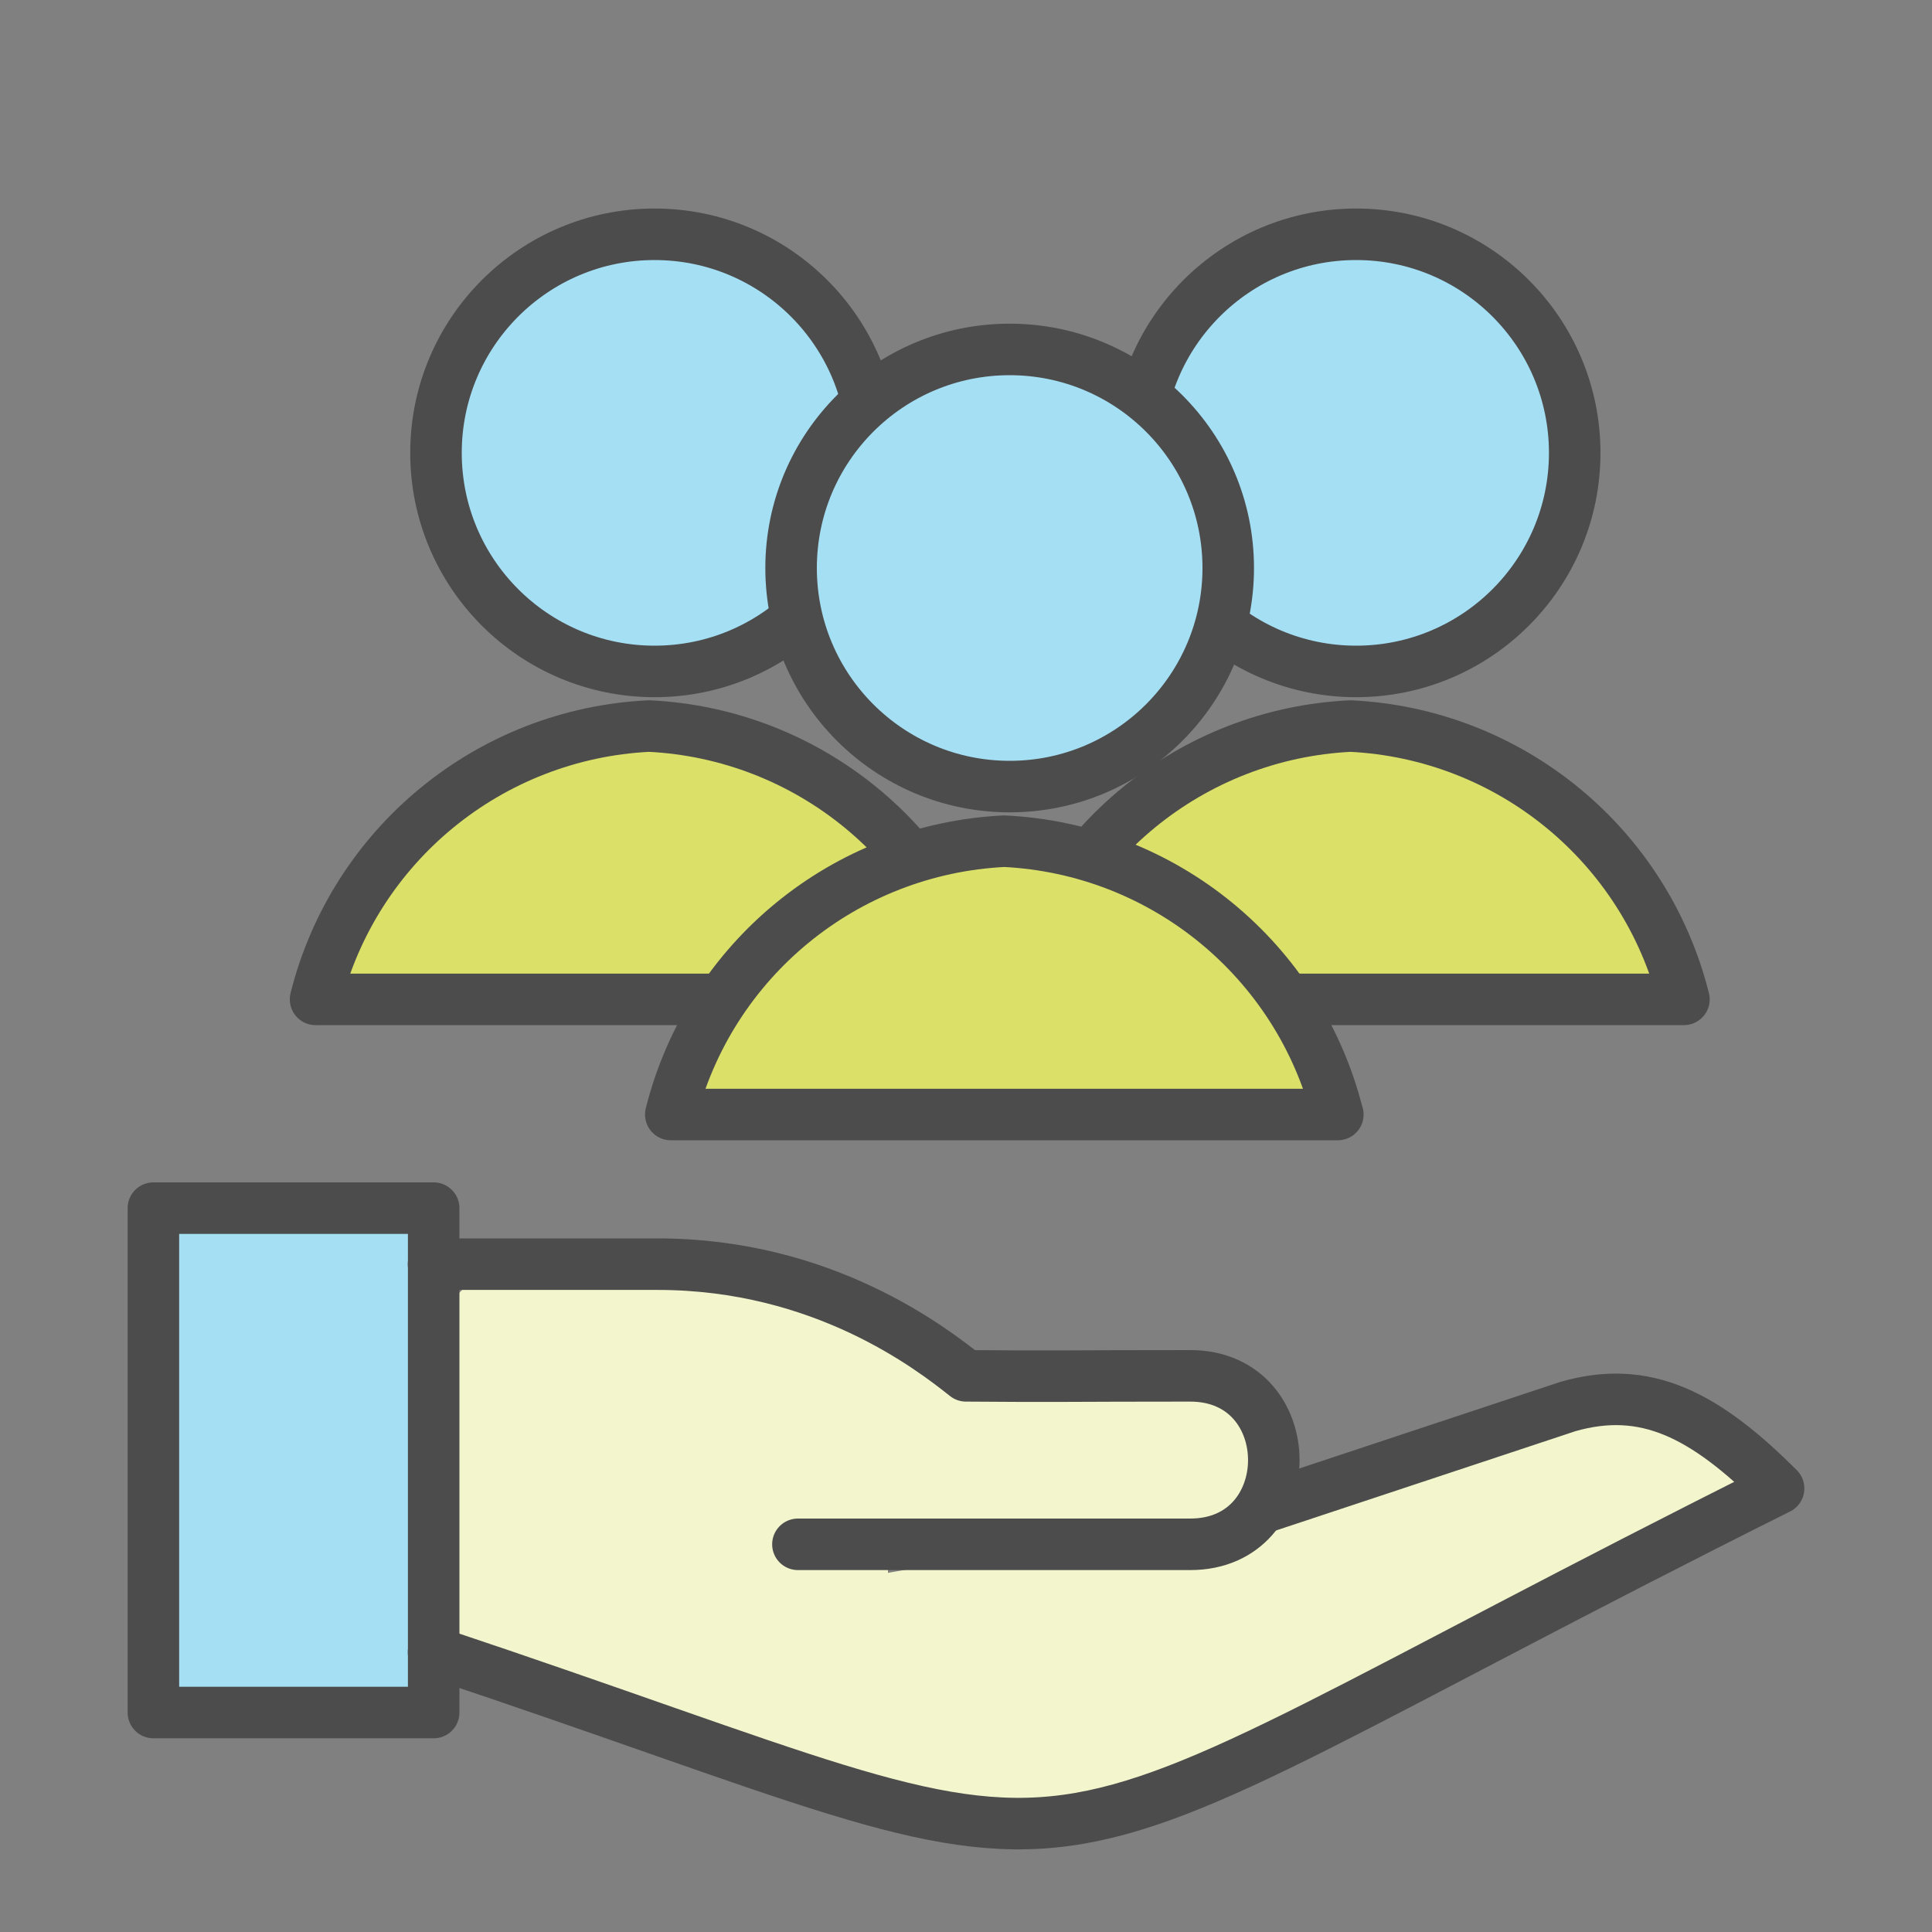
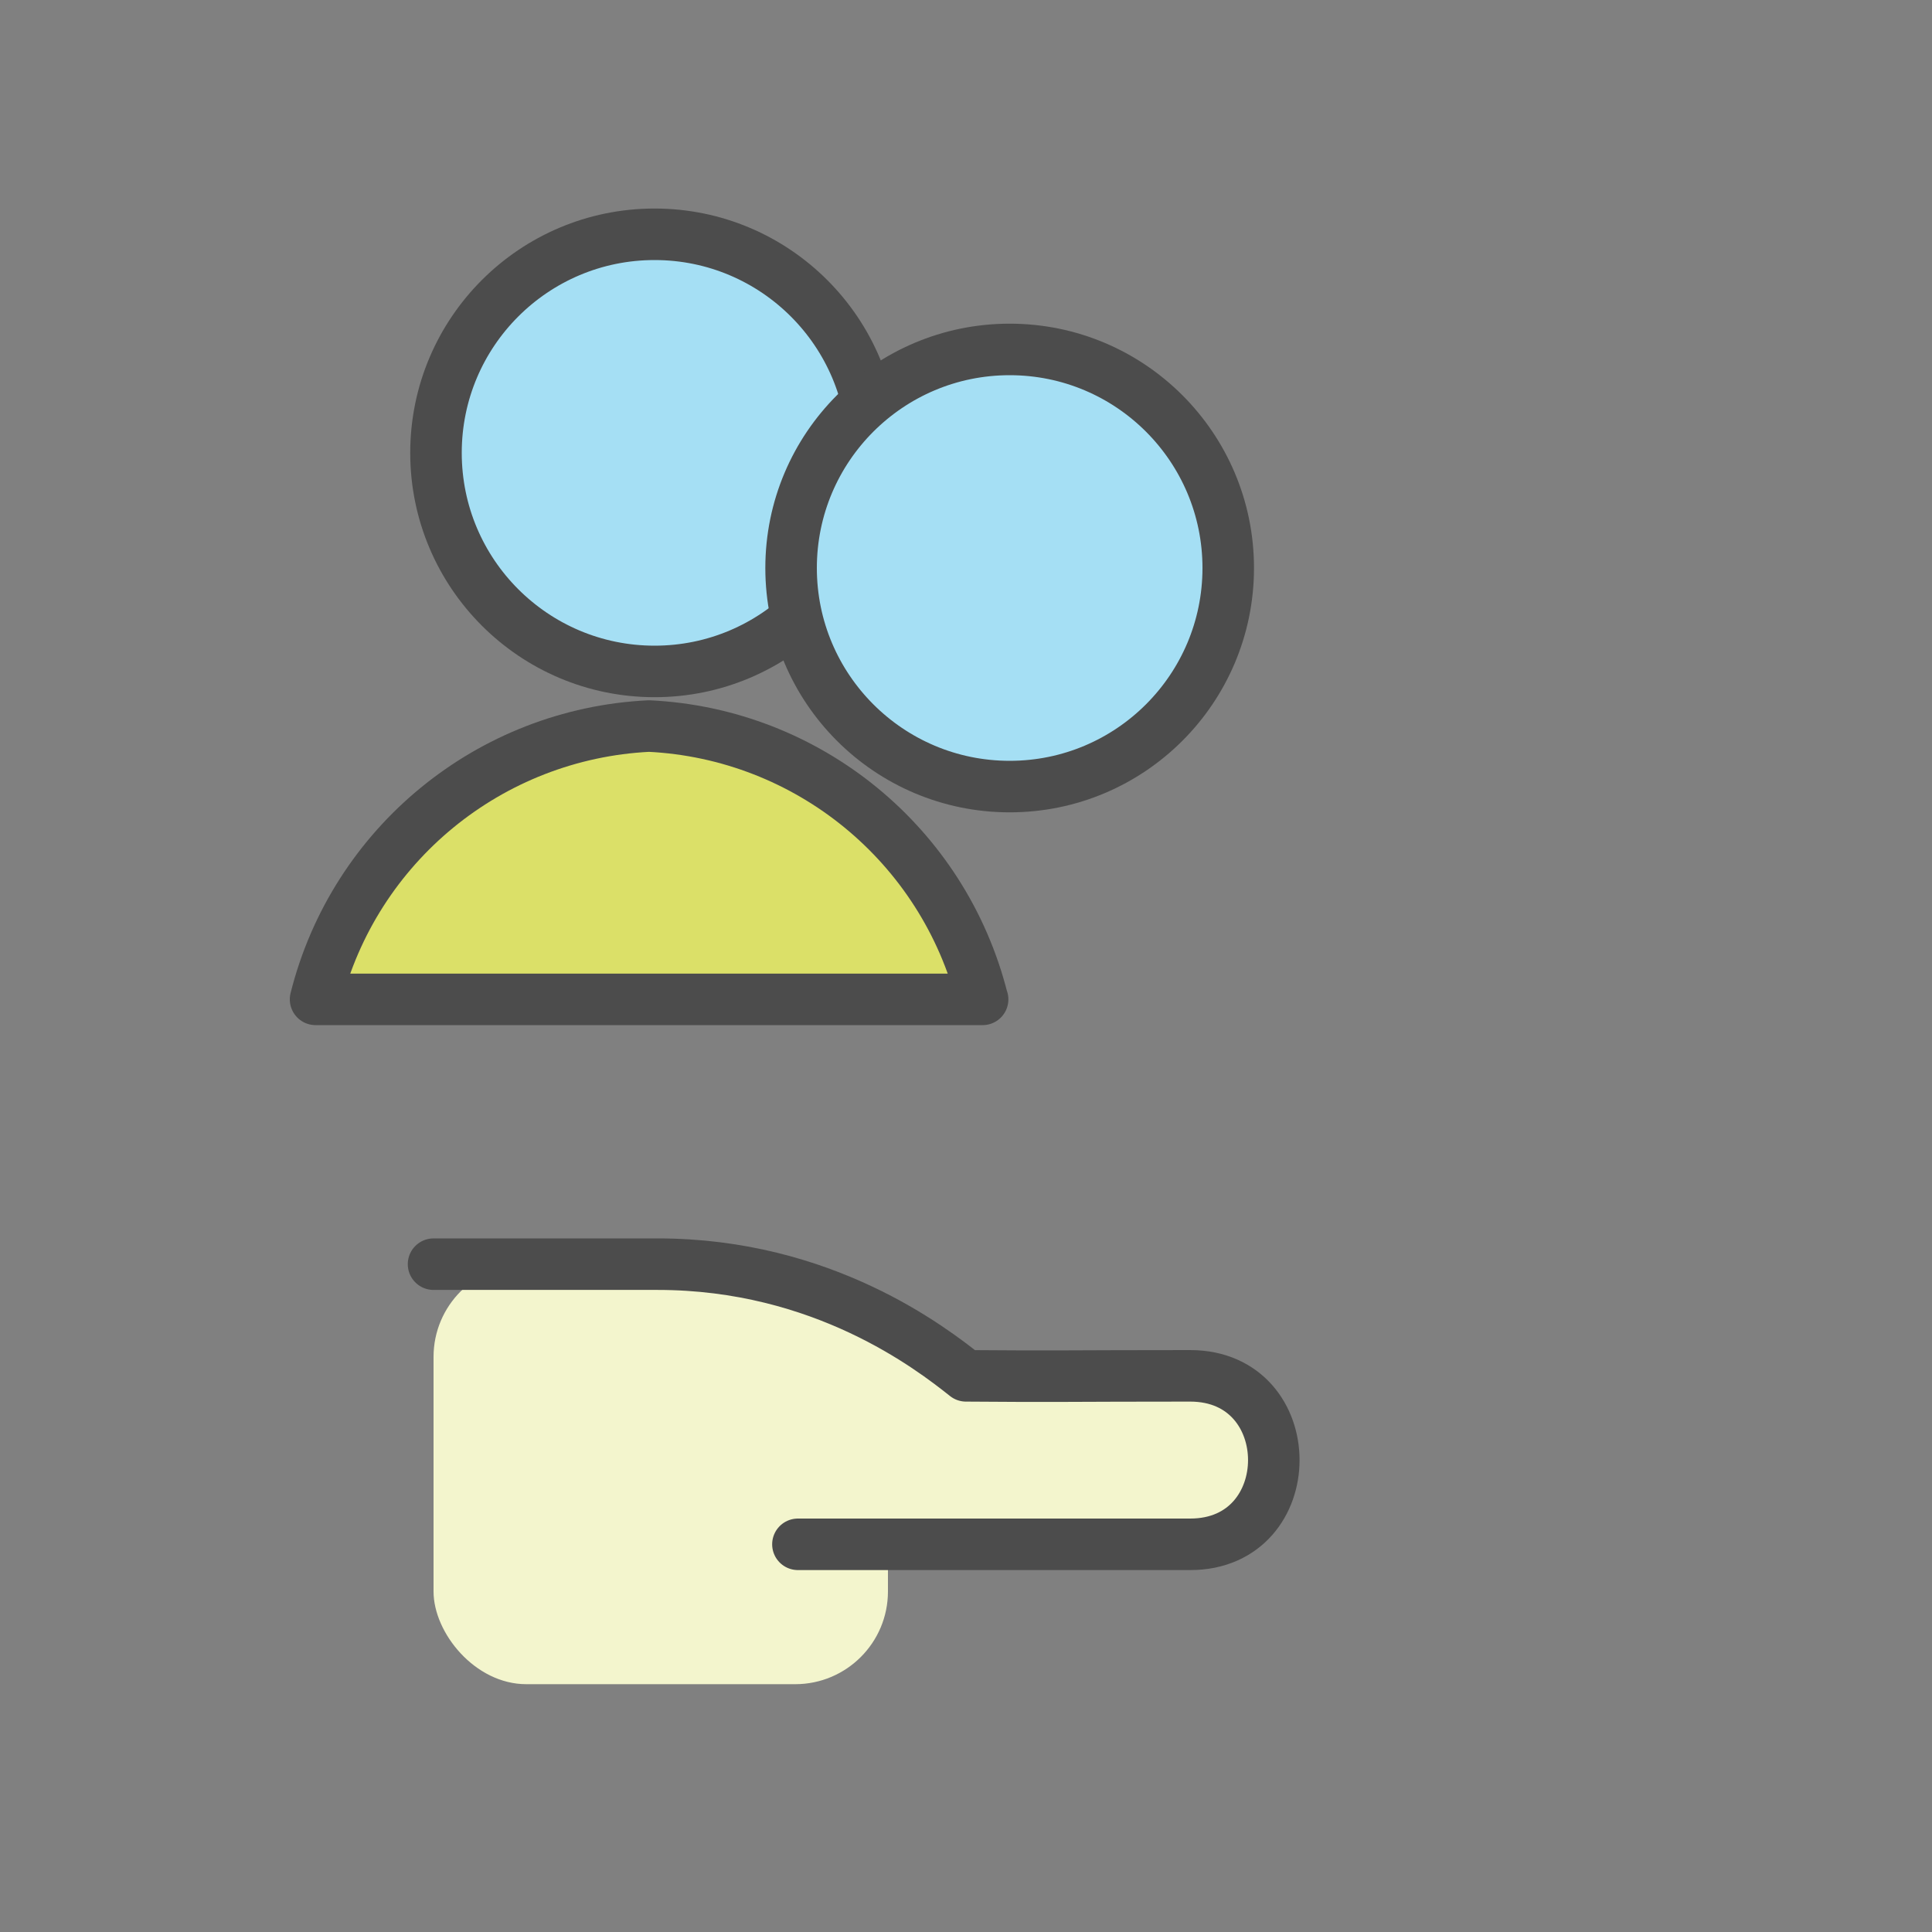
<svg xmlns="http://www.w3.org/2000/svg" id="a" viewBox="0 0 150 150">
  <rect x="0" y="0" width="150" height="150" fill="#808080" stroke="none" />
  <defs>
    <style>.h{fill:#a5dff4;}.h,.i,.j{stroke:#4c4c4c;stroke-linecap:round;stroke-linejoin:round;stroke-width:4px;}.i,.k{fill:#f3f5cd;}.j{fill:#dbe068;}</style>
  </defs>
  <g>
-     <path id="b" class="j" d="M78.96,77.59c3.02-12,13.53-20.62,25.89-21.22,12.36,.6,22.88,9.21,25.89,21.22h-51.79Z" />
-     <path id="c" class="h" d="M105.29,52.13c9.37,0,16.97-7.6,16.97-16.97s-7.6-16.97-16.97-16.97-16.97,7.6-16.97,16.97,7.6,16.97,16.97,16.97Z" />
-   </g>
+     </g>
  <g>
    <path id="d" class="j" d="M76.28,77.59c-3.02-12-13.53-20.62-25.89-21.22-12.36,.6-22.88,9.21-25.89,21.22h51.79Z" />
    <path id="e" class="h" d="M50.82,52.13c9.37,0,16.97-7.6,16.97-16.97s-7.6-16.97-16.97-16.97-16.97,7.6-16.97,16.97,7.6,16.97,16.97,16.97Z" />
  </g>
  <g>
-     <path id="f" class="j" d="M103.86,86.53c-3.02-12-13.53-20.62-25.89-21.22-12.36,.6-22.88,9.21-25.89,21.22h51.79Z" />
    <path id="g" class="h" d="M78.39,61.07c9.37,0,16.97-7.6,16.97-16.97s-7.6-16.97-16.97-16.97-16.97,7.6-16.97,16.97,7.6,16.97,16.97,16.97Z" />
  </g>
  <g>
    <rect class="k" x="33.66" y="98.15" width="35.28" height="32.61" rx="7.2" ry="7.2" />
-     <rect class="h" x="11.91" y="93.8" width="21.76" height="39.16" />
-     <path class="i" d="M33.66,128.27c57.22,19.08,39.04,19.98,104.43-12.71-5.79-5.79-10.37-8.07-16.35-6.36l-23.55,7.81" />
    <path class="i" d="M33.66,98.15h17.41c12.82,0,21.21,6.51,23.93,8.67,7.26,.06,7.83,0,17.41,0,8.65,0,8.65,13.08,0,13.08h-30.46" />
  </g>
</svg>